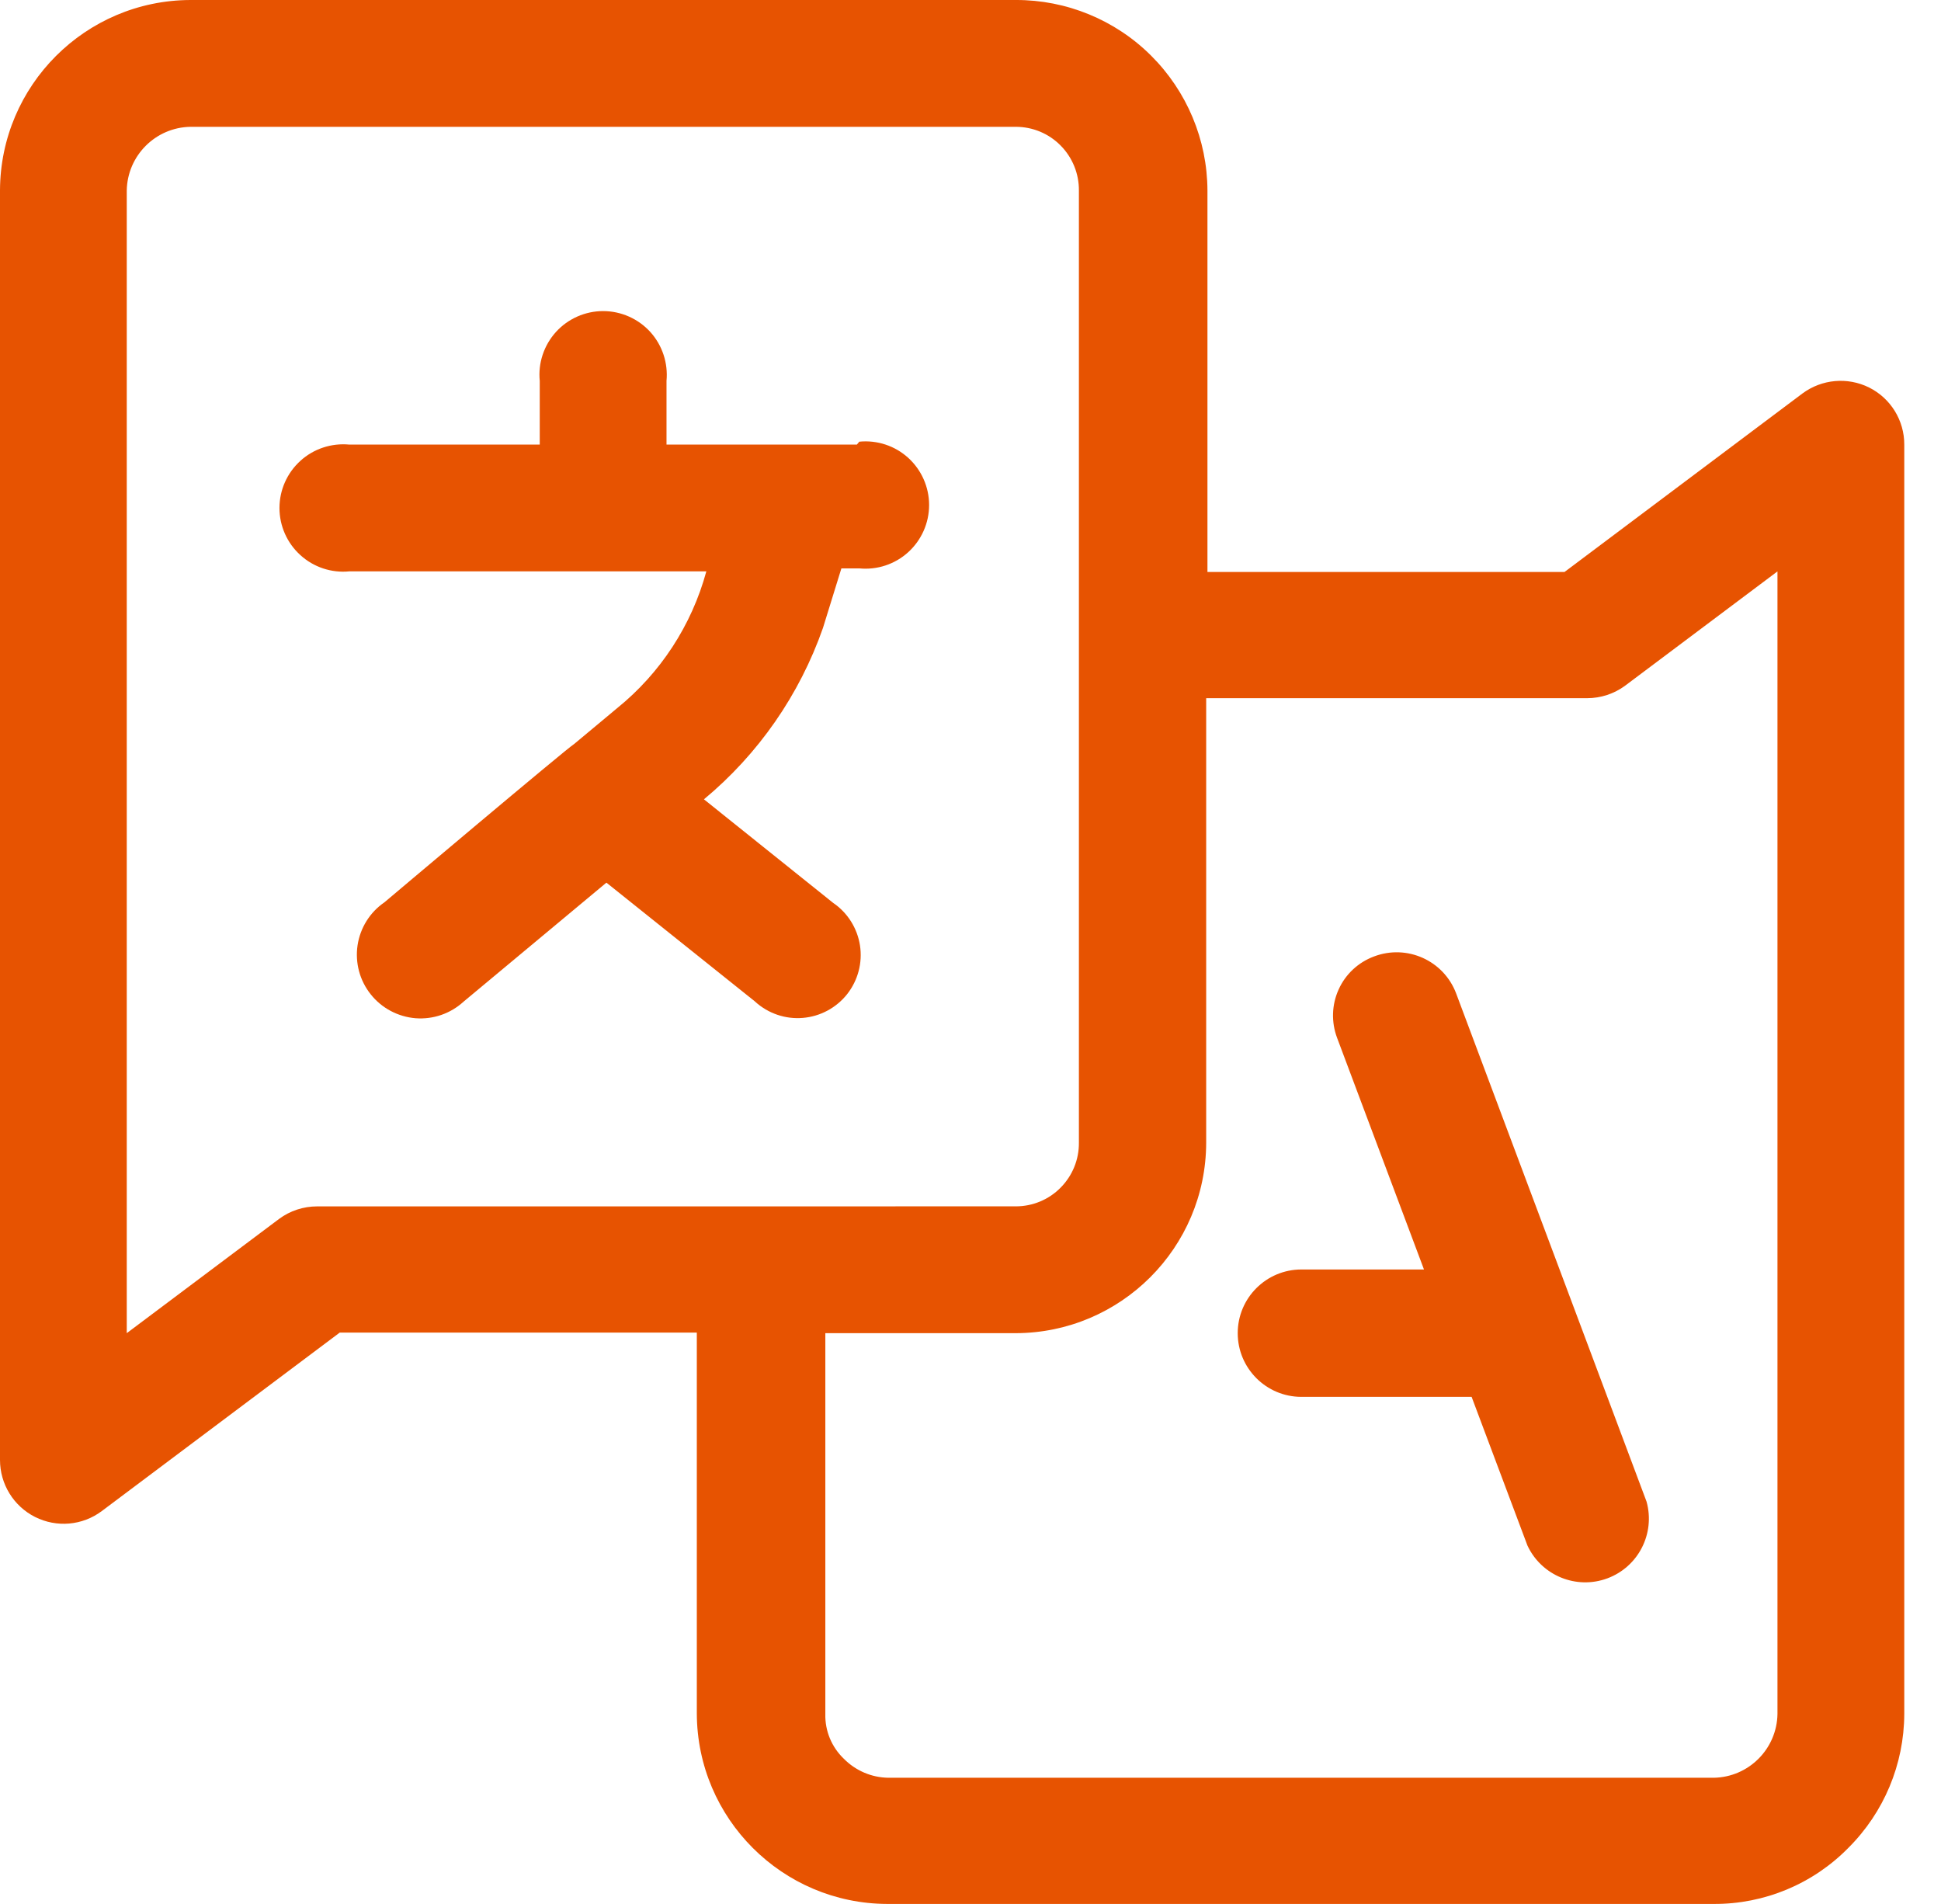
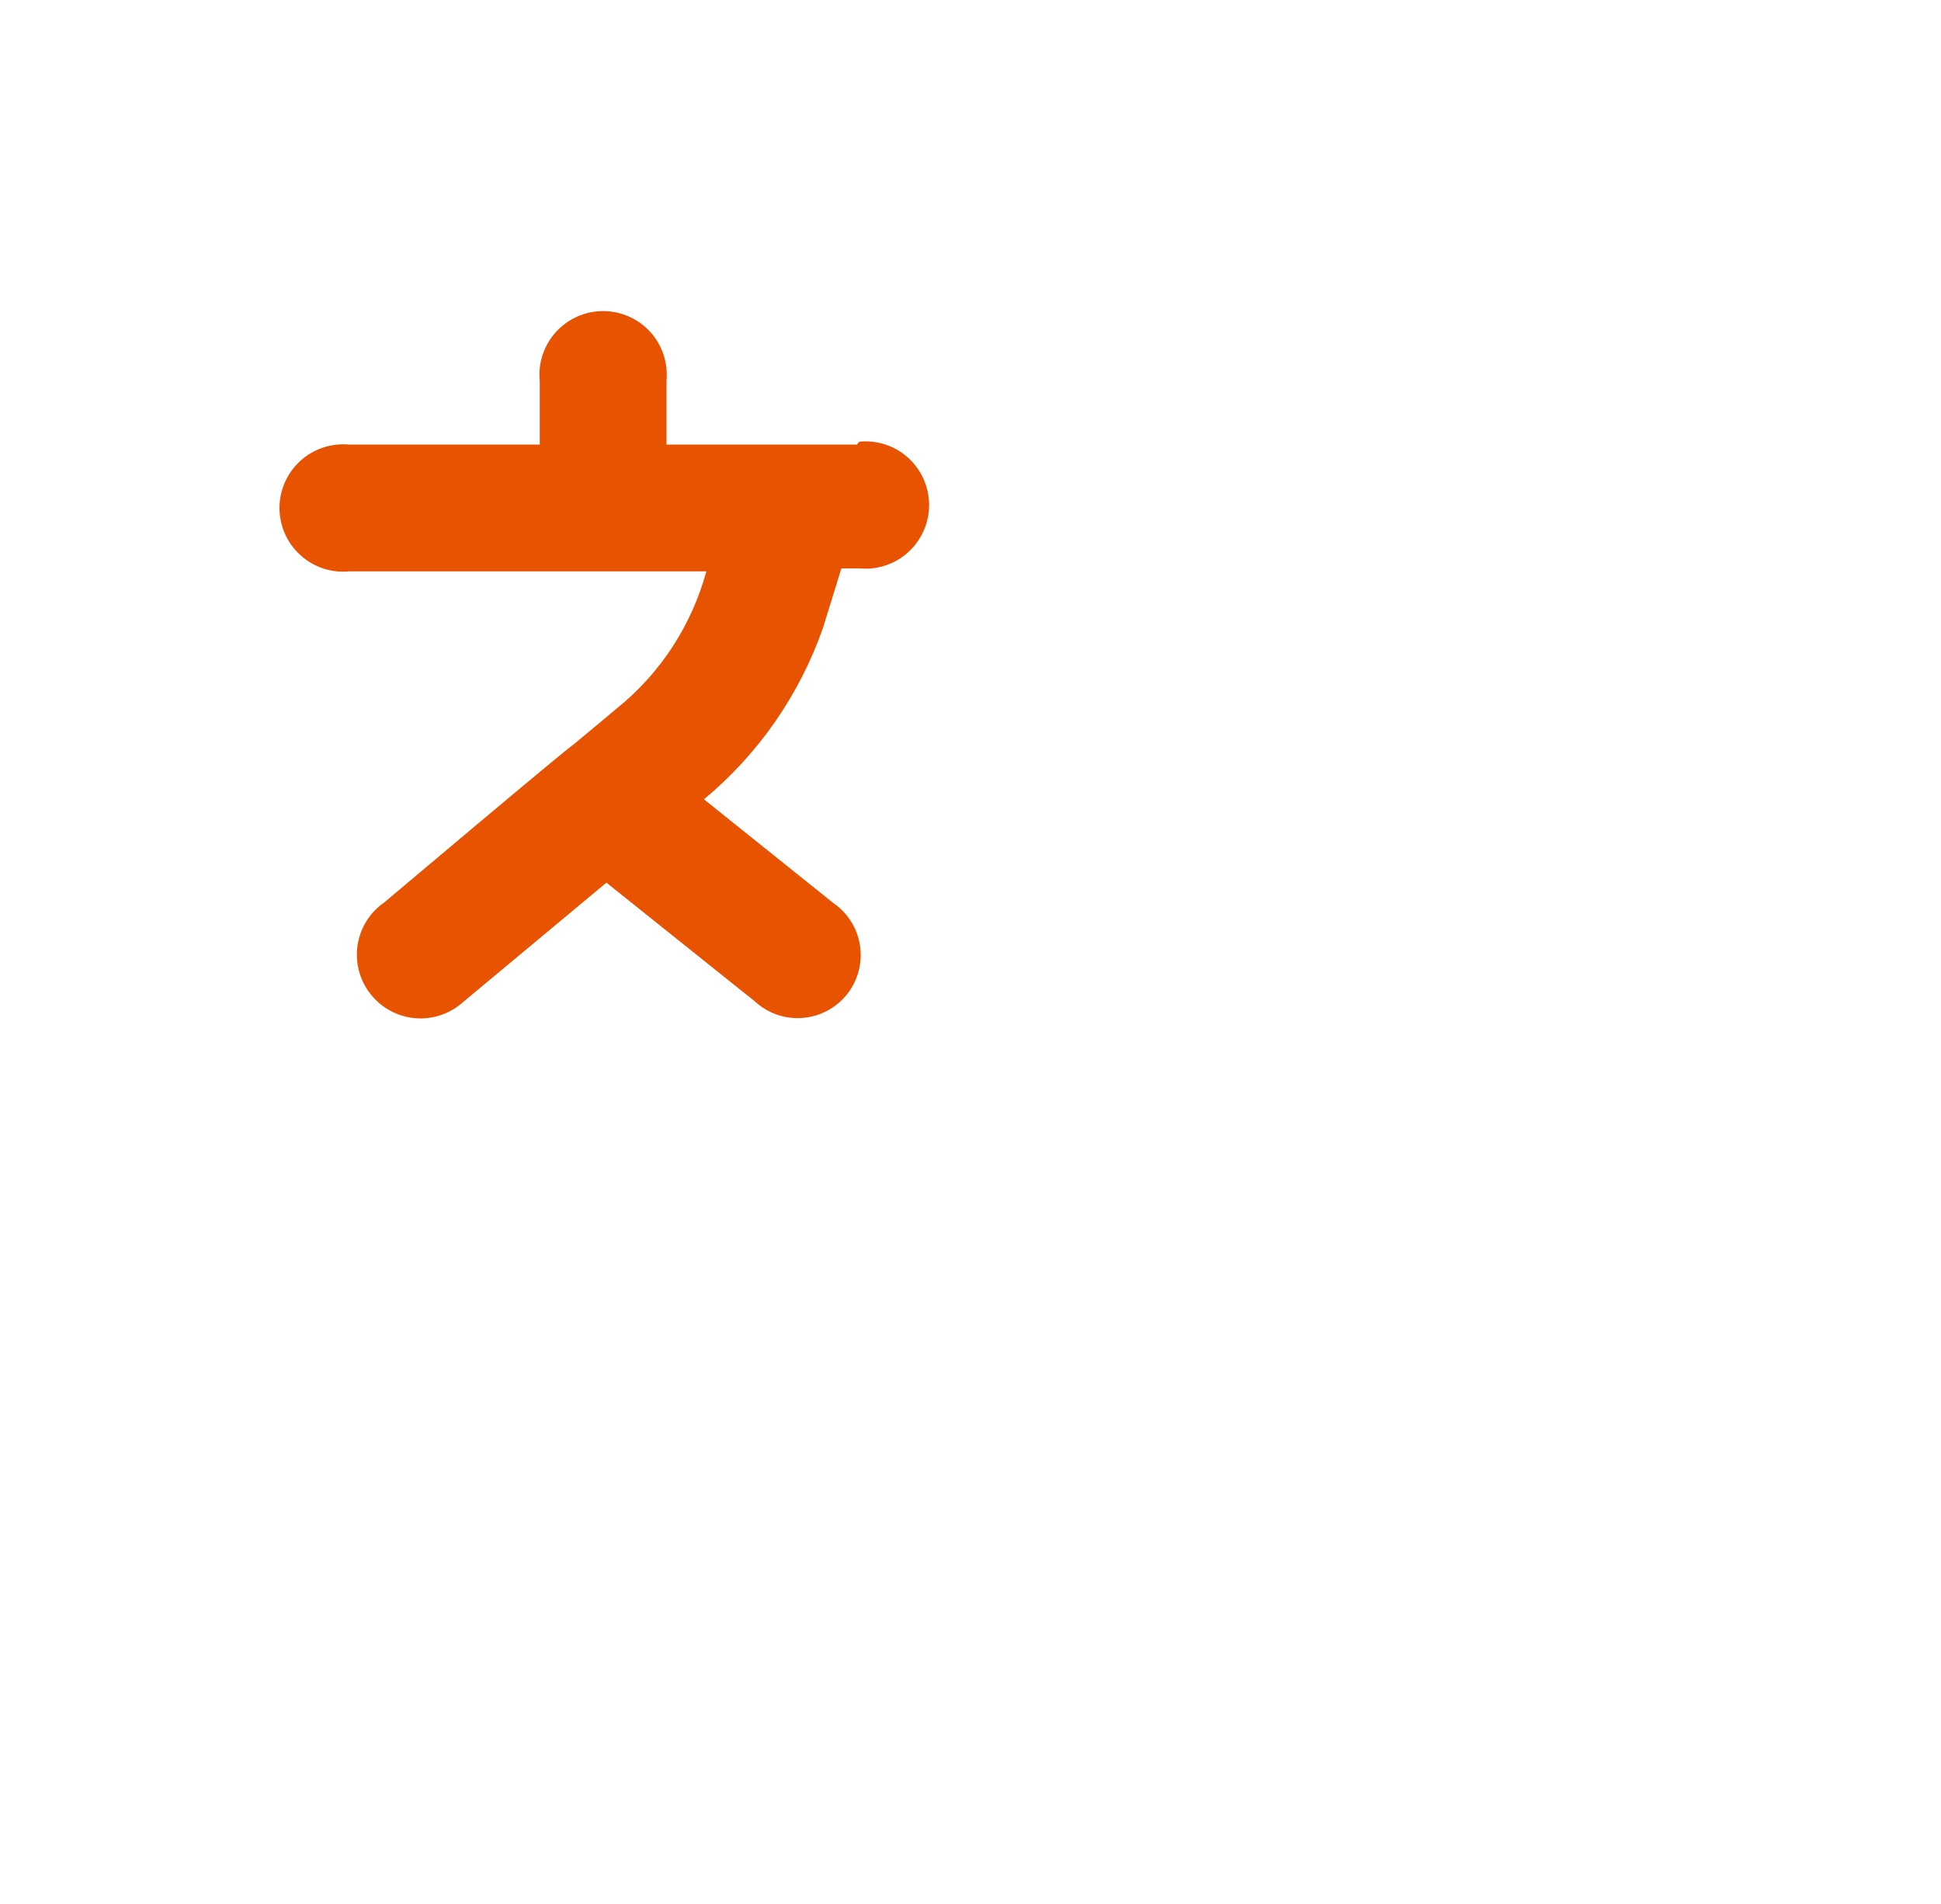
<svg xmlns="http://www.w3.org/2000/svg" width="52" height="51" viewBox="0 0 52 51" fill="none">
-   <path d="M50.074 10.38C49.495 10.093 48.807 10.156 48.289 10.539L41.914 15.321H32.348V5.103C32.343 3.744 31.798 2.446 30.837 1.489C29.875 0.531 28.57 -0.004 27.214 2.78264e-05H5.102C2.289 0.009 0.009 2.289 0 5.102V39.107C0 39.753 0.363 40.344 0.939 40.634C1.518 40.925 2.208 40.865 2.726 40.477L9.102 35.695H18.668V45.898C18.677 48.711 20.957 50.991 23.77 51H45.913C47.267 51.007 48.567 50.466 49.516 49.5C50.471 48.55 51.011 47.261 51.016 45.913V11.909C51.018 11.261 50.652 10.669 50.074 10.38ZM8.496 32.315C8.131 32.315 7.772 32.431 7.476 32.651L3.396 35.711V5.103C3.412 4.168 4.167 3.413 5.102 3.397H27.214C27.664 3.397 28.097 3.576 28.413 3.897C28.731 4.217 28.908 4.652 28.904 5.103V30.611C28.908 31.061 28.731 31.494 28.413 31.814C28.097 32.135 27.664 32.314 27.214 32.314L8.496 32.315ZM47.619 45.913C47.603 46.848 46.848 47.604 45.913 47.62H23.802C23.351 47.615 22.923 47.431 22.607 47.111C22.28 46.799 22.1 46.364 22.111 45.914V35.711H27.214C30.027 35.702 32.307 33.424 32.314 30.611V18.702H42.519C42.884 18.702 43.243 18.585 43.539 18.366L47.619 15.306L47.619 45.913Z" fill="#E75301" />
  <path d="M22.956 11.909H17.856V10.203C17.901 9.725 17.744 9.248 17.421 8.891C17.098 8.537 16.639 8.333 16.157 8.333C15.677 8.333 15.217 8.537 14.895 8.891C14.572 9.248 14.412 9.725 14.46 10.203V11.909H9.357C8.88 11.864 8.402 12.021 8.048 12.344C7.691 12.667 7.487 13.126 7.487 13.608C7.487 14.088 7.691 14.548 8.048 14.87C8.402 15.193 8.88 15.352 9.357 15.305H18.923C18.531 16.747 17.695 18.031 16.531 18.971L15.383 19.928C15.193 20.04 10.299 24.17 10.299 24.17C9.909 24.436 9.649 24.856 9.579 25.322C9.51 25.791 9.637 26.266 9.933 26.636C10.227 27.006 10.662 27.236 11.133 27.275C11.606 27.311 12.07 27.151 12.419 26.831L16.246 23.643L20.232 26.831H20.23C20.578 27.147 21.04 27.306 21.508 27.266C21.974 27.228 22.405 26.997 22.696 26.629C22.985 26.261 23.111 25.788 23.039 25.324C22.967 24.862 22.707 24.448 22.32 24.185L18.86 21.412V21.41C20.32 20.197 21.421 18.61 22.048 16.819L22.541 15.225H23.021C23.499 15.272 23.976 15.115 24.333 14.79C24.687 14.467 24.891 14.01 24.891 13.528C24.891 13.046 24.687 12.588 24.333 12.265C23.976 11.94 23.499 11.784 23.021 11.831L22.956 11.909Z" fill="#E75301" />
-   <path d="M36.811 25.62C36.389 25.777 36.046 26.095 35.862 26.506C35.676 26.916 35.663 27.382 35.822 27.803L38.149 34.005H34.865C33.923 34.005 33.159 34.769 33.159 35.711C33.159 36.652 33.923 37.417 34.865 37.417H39.425L40.922 41.403C41.299 42.205 42.229 42.587 43.061 42.279C43.893 41.97 44.348 41.078 44.112 40.224L39.01 26.609C38.676 25.727 37.692 25.286 36.811 25.62Z" fill="#E75301" />
</svg>